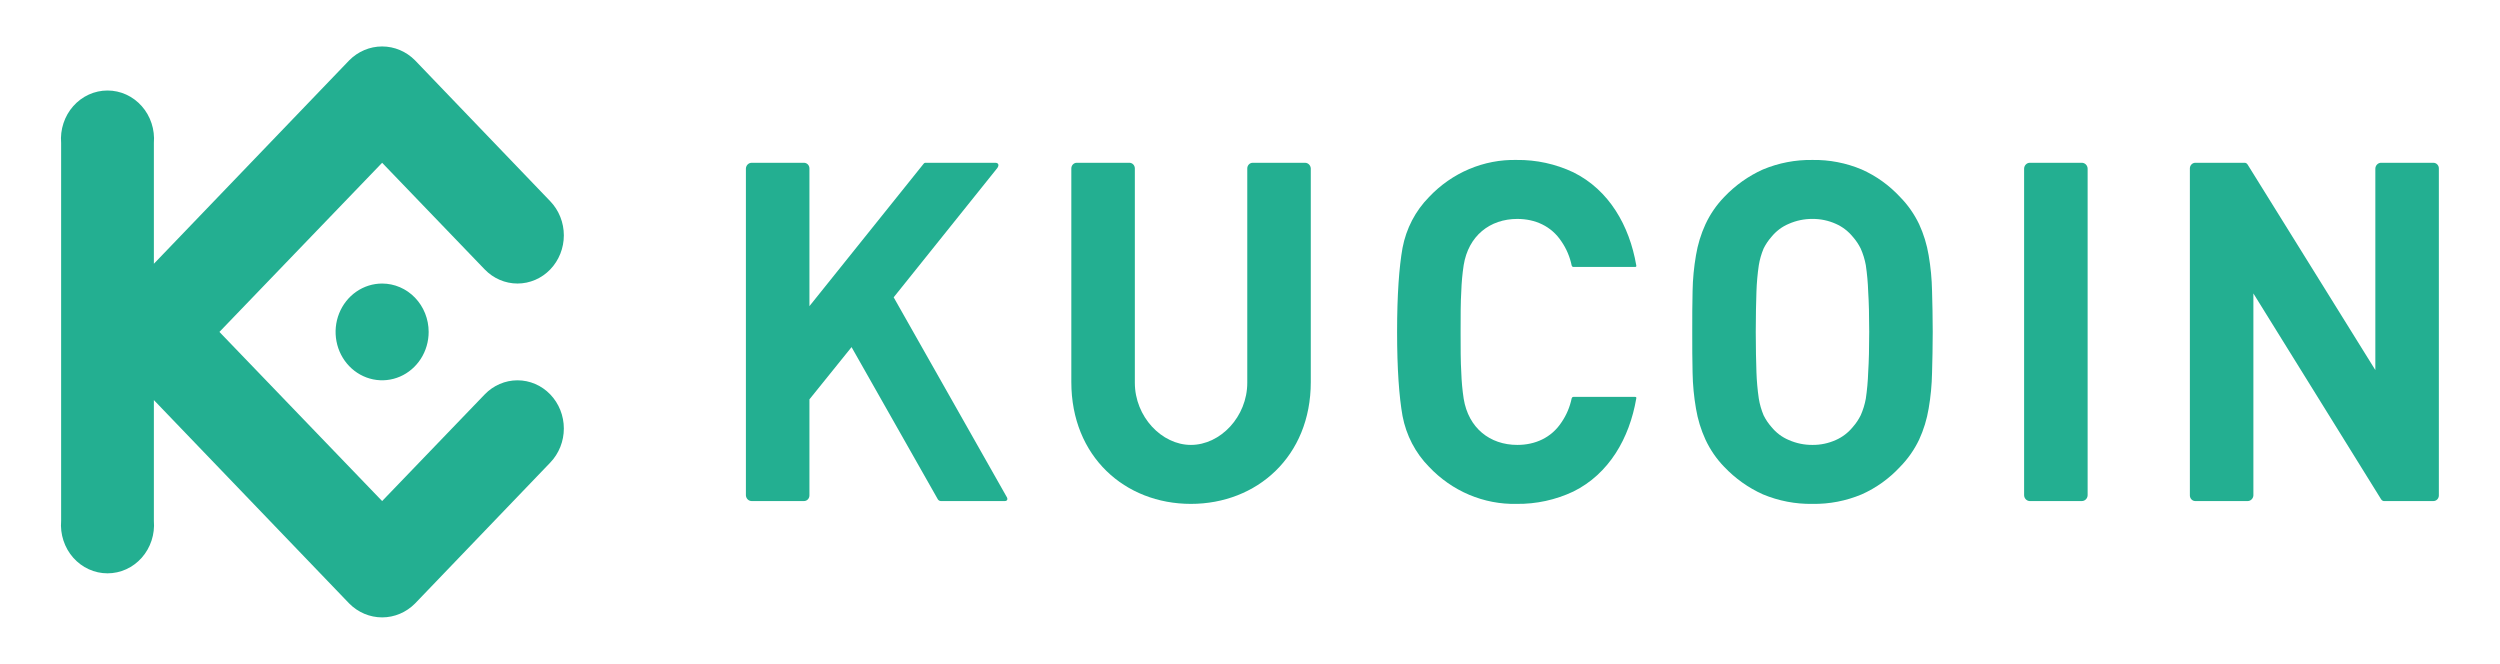
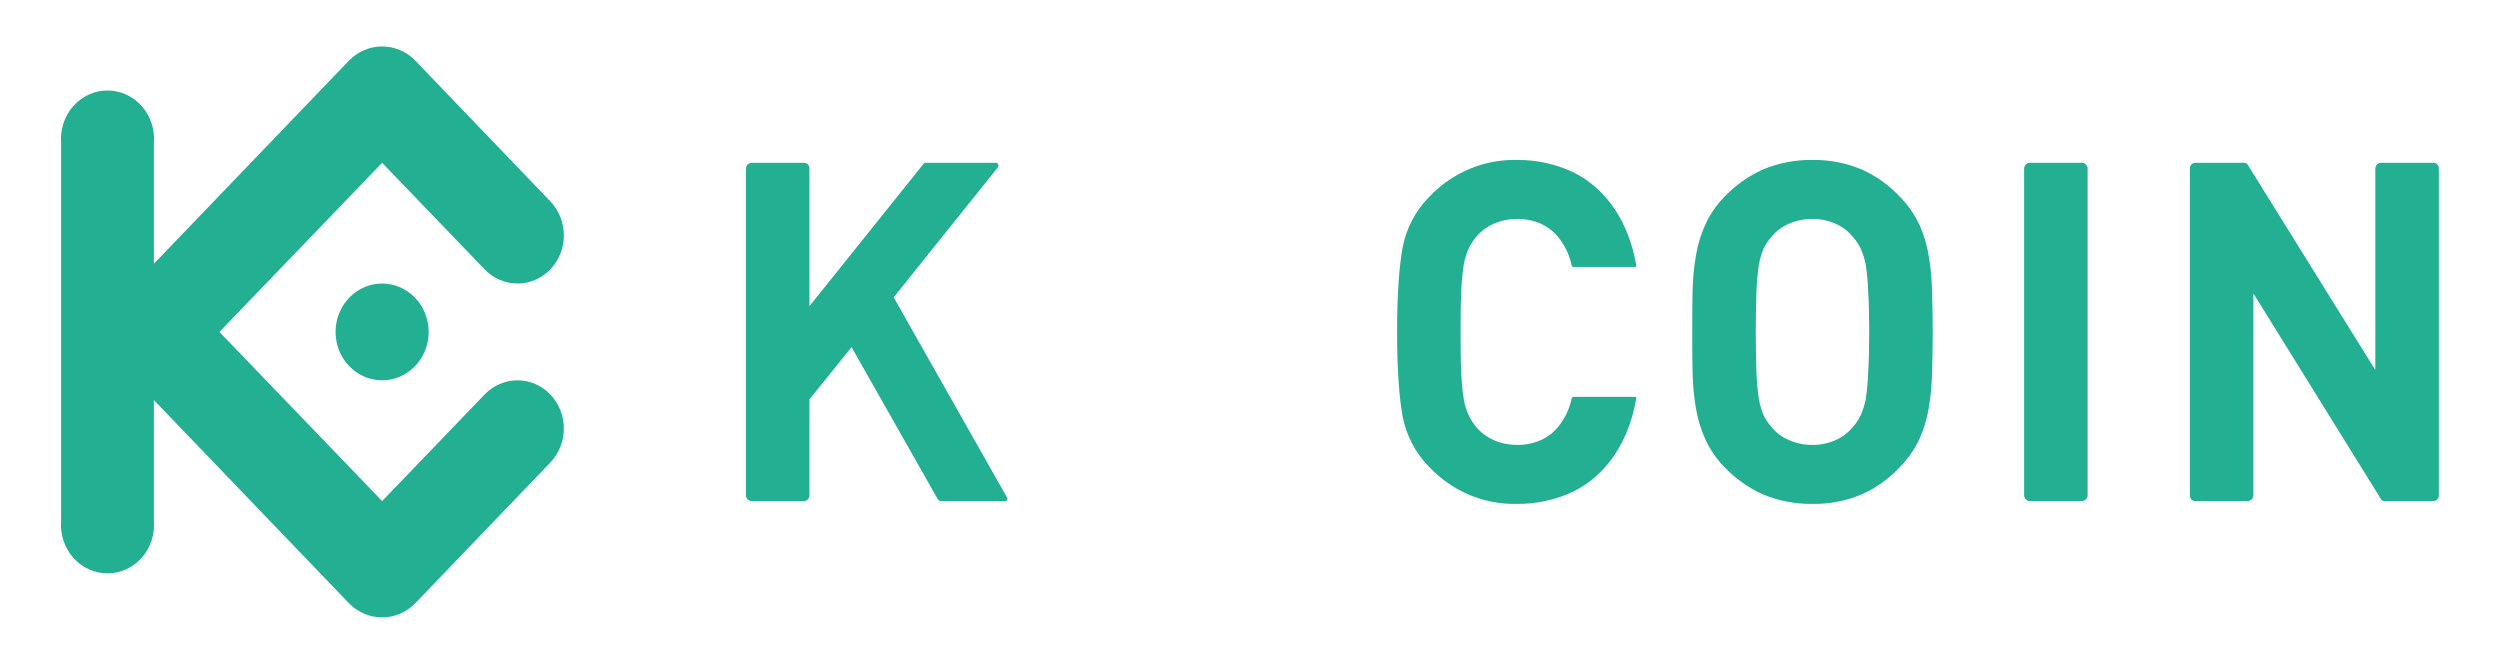
<svg xmlns="http://www.w3.org/2000/svg" width="177" height="47" viewBox="0 0 177 47" fill="none">
  <path d="M136.837 23.5C136.837 22.475 136.813 21.5 136.789 20.6C136.773 19.753 136.693 18.909 136.549 18.075C136.423 17.313 136.196 16.572 135.875 15.875C135.533 15.159 135.078 14.508 134.528 13.95C133.757 13.118 132.833 12.455 131.811 12C130.704 11.535 129.518 11.305 128.324 11.325C127.122 11.305 125.928 11.535 124.813 12C123.787 12.461 122.856 13.123 122.071 13.95C121.529 14.509 121.081 15.16 120.748 15.875C120.427 16.572 120.201 17.313 120.075 18.075C119.931 18.909 119.85 19.753 119.835 20.6C119.811 21.5 119.811 22.475 119.811 23.5C119.811 24.525 119.811 25.5 119.835 26.4C119.85 27.247 119.931 28.091 120.075 28.925C120.201 29.687 120.427 30.427 120.748 31.125C121.081 31.84 121.529 32.491 122.071 33.05C122.856 33.877 123.787 34.539 124.813 35C125.928 35.465 127.122 35.695 128.324 35.675C129.518 35.695 130.704 35.465 131.811 35C132.833 34.545 133.757 33.882 134.528 33.05C135.078 32.491 135.533 31.841 135.875 31.125C136.196 30.427 136.423 29.687 136.549 28.925C136.693 28.091 136.773 27.247 136.789 26.4C136.813 25.5 136.837 24.525 136.837 23.5ZM132.34 23.5C132.34 24.65 132.316 25.6 132.268 26.35C132.247 26.978 132.191 27.604 132.1 28.225C132.026 28.631 131.905 29.025 131.739 29.4C131.591 29.7 131.405 29.977 131.186 30.225C130.86 30.627 130.448 30.944 129.983 31.15C129.46 31.386 128.894 31.505 128.324 31.5C127.746 31.505 127.172 31.386 126.64 31.15C126.165 30.951 125.744 30.633 125.414 30.225C125.195 29.977 125.009 29.7 124.861 29.4C124.704 29.024 124.59 28.629 124.524 28.225C124.433 27.604 124.377 26.978 124.356 26.35C124.332 25.6 124.308 24.65 124.308 23.5C124.308 22.35 124.332 21.4 124.356 20.65C124.377 20.022 124.433 19.396 124.524 18.775C124.59 18.371 124.704 17.976 124.861 17.6C125.009 17.3 125.195 17.023 125.414 16.775C125.744 16.367 126.165 16.049 126.64 15.85C127.172 15.614 127.746 15.495 128.324 15.5C128.894 15.495 129.46 15.614 129.983 15.85C130.448 16.056 130.86 16.373 131.186 16.775C131.405 17.023 131.591 17.3 131.739 17.6C131.905 17.975 132.026 18.369 132.1 18.775C132.191 19.396 132.247 20.022 132.268 20.65C132.316 21.4 132.34 22.35 132.34 23.5Z" fill="#23AF91" />
  <path d="M172.671 11.95C172.674 11.895 172.667 11.841 172.649 11.789C172.631 11.738 172.603 11.691 172.567 11.651C172.531 11.611 172.487 11.579 172.439 11.558C172.391 11.536 172.339 11.525 172.286 11.525H168.558C168.454 11.531 168.356 11.579 168.285 11.658C168.213 11.737 168.173 11.841 168.174 11.95V26.2L159.131 11.65C159.104 11.605 159.064 11.569 159.017 11.546C158.97 11.524 158.918 11.517 158.867 11.525H155.428C155.377 11.525 155.327 11.535 155.28 11.556C155.234 11.576 155.191 11.605 155.156 11.642C155.12 11.679 155.092 11.723 155.072 11.772C155.053 11.82 155.043 11.873 155.043 11.925V35.075C155.043 35.181 155.084 35.283 155.156 35.358C155.228 35.433 155.326 35.475 155.428 35.475H159.131C159.236 35.475 159.336 35.434 159.412 35.359C159.488 35.285 159.534 35.183 159.54 35.075V20.775L168.583 35.35C168.61 35.395 168.65 35.431 168.697 35.454C168.744 35.476 168.796 35.483 168.847 35.475H172.286C172.388 35.475 172.486 35.433 172.558 35.358C172.63 35.283 172.671 35.181 172.671 35.075V11.95Z" fill="#23AF91" />
  <path d="M147.804 11.95C147.804 11.837 147.761 11.729 147.684 11.649C147.607 11.57 147.503 11.525 147.395 11.525H143.691C143.587 11.531 143.489 11.579 143.418 11.658C143.346 11.737 143.306 11.841 143.307 11.95V35.05C143.306 35.158 143.346 35.263 143.418 35.342C143.489 35.421 143.587 35.468 143.691 35.475H147.395C147.503 35.475 147.607 35.43 147.684 35.35C147.761 35.271 147.804 35.163 147.804 35.05V11.95Z" fill="#23AF91" />
  <path d="M103.411 23.5C103.411 22.35 103.411 21.4 103.459 20.625C103.479 20.005 103.535 19.387 103.628 18.775C103.964 16.7 105.479 15.5 107.427 15.5C108.678 15.5 109.832 16 110.554 17.1C110.904 17.609 111.149 18.188 111.275 18.8C111.299 18.85 111.323 18.9 111.395 18.9H115.772C115.845 18.9 115.869 18.85 115.845 18.775C115.364 15.975 113.921 13.45 111.395 12.2C110.135 11.606 108.763 11.307 107.379 11.325C106.227 11.299 105.083 11.519 104.016 11.97C102.949 12.422 101.982 13.095 101.175 13.95C100.213 14.925 99.559 16.18 99.299 17.55C99.058 18.9 98.914 20.875 98.914 23.5C98.914 26.125 99.058 28.1 99.299 29.45C99.559 30.82 100.213 32.075 101.175 33.05C101.982 33.905 102.949 34.578 104.016 35.03C105.083 35.481 106.227 35.701 107.379 35.675C108.763 35.693 110.135 35.394 111.395 34.8C113.921 33.55 115.364 31.025 115.845 28.225C115.869 28.15 115.845 28.1 115.772 28.1H111.395C111.323 28.1 111.299 28.15 111.275 28.2C111.149 28.812 110.904 29.391 110.554 29.9C109.832 31 108.678 31.5 107.427 31.5C105.479 31.5 103.964 30.3 103.628 28.225C103.535 27.613 103.479 26.995 103.459 26.375C103.411 25.6 103.411 24.65 103.411 23.5Z" fill="#23AF91" />
  <path d="M57.308 11.925C57.308 11.873 57.298 11.82 57.278 11.772C57.259 11.723 57.231 11.679 57.195 11.642C57.159 11.605 57.117 11.576 57.07 11.556C57.023 11.535 56.974 11.525 56.923 11.525H53.219C53.115 11.525 53.014 11.566 52.938 11.64C52.862 11.715 52.817 11.817 52.81 11.925V35.075C52.817 35.183 52.862 35.285 52.938 35.359C53.014 35.434 53.115 35.475 53.219 35.475H56.923C56.974 35.475 57.023 35.465 57.07 35.445C57.117 35.425 57.159 35.395 57.195 35.358C57.231 35.321 57.259 35.277 57.278 35.228C57.298 35.18 57.308 35.127 57.308 35.075V28.275L60.29 24.575L66.398 35.35C66.422 35.388 66.454 35.419 66.492 35.441C66.529 35.462 66.572 35.474 66.615 35.475H71.136C71.328 35.475 71.376 35.325 71.256 35.15L63.272 21.05L70.607 11.9C70.751 11.7 70.703 11.525 70.463 11.525H65.532C65.504 11.524 65.476 11.53 65.451 11.543C65.426 11.556 65.404 11.576 65.388 11.6L57.308 21.675V11.925Z" fill="#23AF91" />
-   <path d="M84.315 31.5C82.247 31.5 80.347 29.5 80.347 27.1V11.925C80.347 11.819 80.306 11.717 80.234 11.642C80.162 11.567 80.064 11.525 79.962 11.525H76.234C76.132 11.525 76.034 11.567 75.962 11.642C75.89 11.717 75.85 11.819 75.85 11.925V27.05C75.85 32.325 79.649 35.675 84.315 35.675C88.98 35.675 92.804 32.325 92.804 27.05V11.925C92.798 11.817 92.752 11.715 92.676 11.64C92.6 11.566 92.5 11.525 92.395 11.525H88.692C88.59 11.525 88.492 11.567 88.42 11.642C88.347 11.717 88.307 11.819 88.307 11.925V27.1C88.307 29.5 86.407 31.5 84.315 31.5Z" fill="#23AF91" />
  <path fill-rule="evenodd" clip-rule="evenodd" d="M15.535 23.5L27.055 35.475L34.317 27.925C34.933 27.285 35.768 26.926 36.638 26.926C37.509 26.926 38.343 27.285 38.959 27.925C39.574 28.565 39.92 29.433 39.92 30.338C39.92 31.242 39.574 32.11 38.959 32.75L29.387 42.725C28.763 43.357 27.926 43.711 27.055 43.711C26.183 43.711 25.346 43.357 24.722 42.725L10.894 28.325V36.875C10.933 37.348 10.877 37.824 10.729 38.273C10.582 38.722 10.347 39.134 10.038 39.484C9.73 39.833 9.354 40.112 8.937 40.303C8.519 40.494 8.067 40.592 7.611 40.592C7.155 40.592 6.703 40.494 6.286 40.303C5.868 40.112 5.493 39.833 5.184 39.484C4.875 39.134 4.64 38.722 4.493 38.273C4.345 37.824 4.289 37.348 4.328 36.875V10.125C4.289 9.652 4.345 9.176 4.493 8.727C4.64 8.278 4.875 7.866 5.184 7.517C5.493 7.167 5.868 6.888 6.286 6.697C6.703 6.506 7.155 6.408 7.611 6.408C8.067 6.408 8.519 6.506 8.937 6.697C9.354 6.888 9.73 7.167 10.038 7.517C10.347 7.866 10.582 8.278 10.729 8.727C10.877 9.176 10.933 9.652 10.894 10.125V18.675L24.722 4.275C25.346 3.643 26.183 3.289 27.055 3.289C27.926 3.289 28.763 3.643 29.387 4.275L38.959 14.25C39.574 14.89 39.92 15.758 39.92 16.663C39.92 17.567 39.574 18.435 38.959 19.075C38.343 19.715 37.509 20.074 36.638 20.074C35.768 20.074 34.933 19.715 34.317 19.075L27.055 11.525L15.535 23.5ZM27.055 20.075C26.403 20.075 25.766 20.276 25.224 20.652C24.682 21.029 24.26 21.564 24.011 22.189C23.761 22.815 23.696 23.504 23.823 24.168C23.95 24.833 24.264 25.443 24.725 25.922C25.186 26.401 25.773 26.727 26.412 26.859C27.051 26.991 27.713 26.924 28.316 26.664C28.918 26.405 29.432 25.966 29.794 25.403C30.156 24.84 30.349 24.177 30.349 23.5C30.349 22.592 30.002 21.721 29.384 21.078C28.767 20.436 27.928 20.075 27.055 20.075Z" fill="#23AF91" />
</svg>